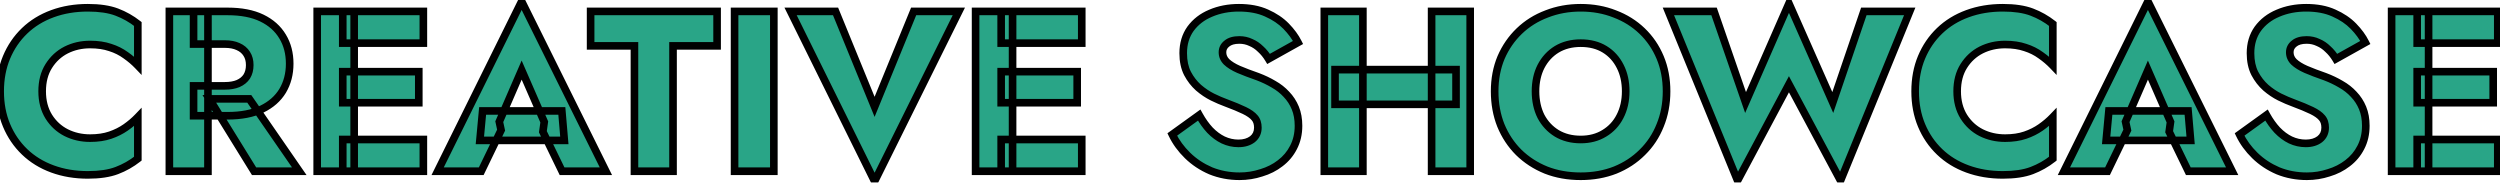
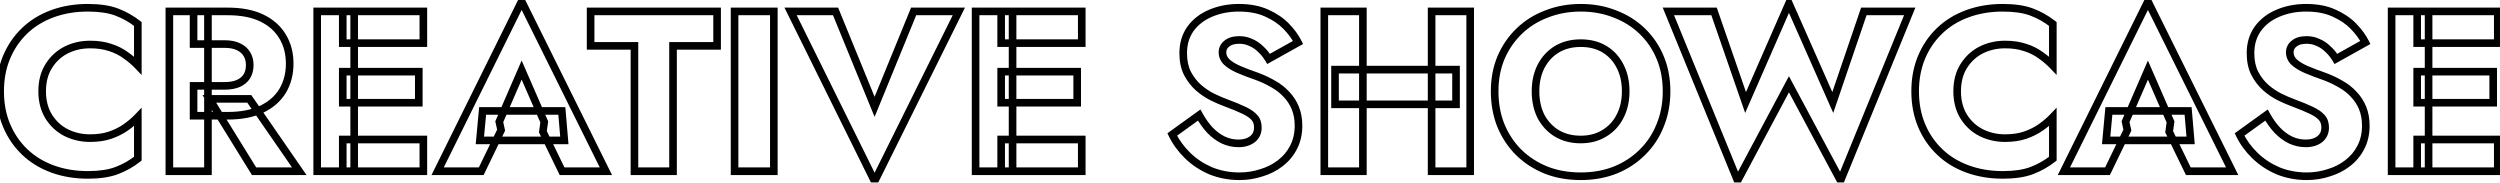
<svg xmlns="http://www.w3.org/2000/svg" width="657" height="48" viewBox="0 0 657 48" fill="none">
  <mask id="path-1-outside-1_2001_53" maskUnits="userSpaceOnUse" x="-1" y="-2" width="659" height="52" fill="black">
    <rect fill="white" x="-1" y="-2" width="659" height="52" />
-     <path d="M11.08 24C11.08 26.56 11.66 28.78 12.82 30.66C13.98 32.5 15.5 33.9 17.38 34.86C19.3 35.82 21.4 36.3 23.68 36.3C25.68 36.3 27.44 36.04 28.96 35.52C30.48 35 31.84 34.32 33.04 33.48C34.24 32.64 35.3 31.74 36.22 30.78V41.7C34.54 43.02 32.7 44.06 30.7 44.82C28.7 45.58 26.16 45.96 23.08 45.96C19.72 45.96 16.62 45.44 13.78 44.4C10.94 43.36 8.5 41.86 6.46 39.9C4.42 37.94 2.84 35.62 1.72 32.94C0.6 30.26 0.04 27.28 0.04 24C0.04 20.72 0.6 17.74 1.72 15.06C2.84 12.38 4.42 10.06 6.46 8.1C8.5 6.14 10.94 4.64 13.78 3.6C16.62 2.56 19.72 2.04 23.08 2.04C26.16 2.04 28.7 2.42 30.7 3.18C32.7 3.94 34.54 4.98 36.22 6.3V17.22C35.3 16.26 34.24 15.36 33.04 14.52C31.84 13.64 30.48 12.96 28.96 12.48C27.44 11.96 25.68 11.7 23.68 11.7C21.4 11.7 19.3 12.18 17.38 13.14C15.5 14.1 13.98 15.5 12.82 17.34C11.66 19.18 11.08 21.4 11.08 24ZM55.01 25.98H65.51L78.65 45H66.77L55.01 25.98ZM44.51 3H54.65V45H44.51V3ZM50.87 11.58V3H59.81C63.41 3 66.41 3.58 68.81 4.74C71.21 5.9 73.03 7.52 74.27 9.6C75.51 11.64 76.13 14.02 76.13 16.74C76.13 19.42 75.51 21.8 74.27 23.88C73.03 25.92 71.21 27.52 68.81 28.68C66.41 29.84 63.41 30.42 59.81 30.42H50.87V22.56H59.09C60.45 22.56 61.61 22.36 62.57 21.96C63.57 21.52 64.33 20.9 64.85 20.1C65.37 19.26 65.63 18.26 65.63 17.1C65.63 15.94 65.37 14.96 64.85 14.16C64.33 13.32 63.57 12.68 62.57 12.24C61.61 11.8 60.45 11.58 59.09 11.58H50.87ZM90.078 45V36.66H111.258V45H90.078ZM90.078 11.34V3H111.258V11.34H90.078ZM90.078 27V18.84H110.058V27H90.078ZM83.358 3H93.078V45H83.358V3ZM126.11 36.9L126.83 29.16H147.65L148.31 36.9H126.11ZM137.09 18.42L131.21 31.98L131.69 34.2L126.47 45H115.01L137.09 0.36L159.23 45H147.71L142.67 34.62L143.03 32.04L137.09 18.42ZM155.213 12.06V3H188.453V12.06H176.873V45H166.733V12.06H155.213ZM193.045 3H203.365V45H193.045V3ZM229.844 28.08L240.104 3H251.984L229.844 47.64L207.764 3H219.584L229.844 28.08ZM263.105 45V36.66H284.285V45H263.105ZM263.105 11.34V3H284.285V11.34H263.105ZM263.105 27V18.84H283.085V27H263.105ZM256.385 3H266.105V45H256.385V3ZM315.146 30.24C315.986 31.76 316.926 33.08 317.966 34.2C319.046 35.32 320.206 36.18 321.446 36.78C322.726 37.38 324.066 37.68 325.466 37.68C326.946 37.68 328.166 37.32 329.126 36.6C330.086 35.84 330.566 34.82 330.566 33.54C330.566 32.46 330.286 31.6 329.726 30.96C329.166 30.28 328.266 29.64 327.026 29.04C325.786 28.44 324.146 27.76 322.106 27C321.106 26.64 319.946 26.14 318.626 25.5C317.346 24.86 316.126 24.04 314.966 23.04C313.806 22 312.846 20.76 312.086 19.32C311.326 17.84 310.946 16.06 310.946 13.98C310.946 11.5 311.586 9.36 312.866 7.56C314.186 5.76 315.946 4.4 318.146 3.48C320.386 2.52 322.866 2.04 325.586 2.04C328.386 2.04 330.806 2.5 332.846 3.42C334.926 4.34 336.646 5.5 338.006 6.9C339.366 8.3 340.406 9.72 341.126 11.16L333.386 15.48C332.786 14.48 332.086 13.62 331.286 12.9C330.526 12.14 329.666 11.56 328.706 11.16C327.786 10.72 326.786 10.5 325.706 10.5C324.266 10.5 323.166 10.82 322.406 11.46C321.646 12.06 321.266 12.82 321.266 13.74C321.266 14.7 321.626 15.54 322.346 16.26C323.106 16.98 324.166 17.64 325.526 18.24C326.926 18.84 328.606 19.48 330.566 20.16C332.046 20.72 333.426 21.38 334.706 22.14C335.986 22.86 337.106 23.74 338.066 24.78C339.066 25.82 339.846 27.02 340.406 28.38C340.966 29.74 341.246 31.3 341.246 33.06C341.246 35.18 340.806 37.08 339.926 38.76C339.086 40.4 337.926 41.78 336.446 42.9C335.006 44.02 333.346 44.86 331.466 45.42C329.626 46.02 327.726 46.32 325.766 46.32C323.046 46.32 320.506 45.84 318.146 44.88C315.826 43.88 313.806 42.54 312.086 40.86C310.366 39.18 309.026 37.34 308.066 35.34L315.146 30.24ZM350.846 27.42V18.3H382.646V27.42H350.846ZM376.226 3H386.366V45H376.226V3ZM348.026 3H358.166V45H348.026V3ZM403.534 24C403.534 26.48 404.014 28.68 404.974 30.6C405.974 32.48 407.354 33.96 409.114 35.04C410.914 36.12 413.014 36.66 415.414 36.66C417.774 36.66 419.834 36.12 421.594 35.04C423.394 33.96 424.774 32.48 425.734 30.6C426.734 28.68 427.234 26.48 427.234 24C427.234 21.52 426.754 19.34 425.794 17.46C424.834 15.54 423.474 14.04 421.714 12.96C419.954 11.88 417.854 11.34 415.414 11.34C413.014 11.34 410.914 11.88 409.114 12.96C407.354 14.04 405.974 15.54 404.974 17.46C404.014 19.34 403.534 21.52 403.534 24ZM392.794 24C392.794 20.76 393.354 17.8 394.474 15.12C395.634 12.44 397.234 10.12 399.274 8.16C401.314 6.2 403.714 4.7 406.474 3.66C409.234 2.58 412.214 2.04 415.414 2.04C418.654 2.04 421.634 2.58 424.354 3.66C427.114 4.7 429.514 6.2 431.554 8.16C433.594 10.12 435.174 12.44 436.294 15.12C437.414 17.8 437.974 20.76 437.974 24C437.974 27.24 437.414 30.22 436.294 32.94C435.214 35.66 433.654 38.02 431.614 40.02C429.614 42.02 427.234 43.58 424.474 44.7C421.714 45.78 418.694 46.32 415.414 46.32C412.094 46.32 409.054 45.78 406.294 44.7C403.534 43.58 401.134 42.02 399.094 40.02C397.094 38.02 395.534 35.66 394.414 32.94C393.334 30.22 392.794 27.24 392.794 24ZM481.655 26.94L489.815 3H501.875L483.695 47.46L470.135 22.14L456.635 47.46L438.455 3H450.455L458.735 26.94L470.135 0.9L481.655 26.94ZM514.342 24C514.342 26.56 514.922 28.78 516.082 30.66C517.242 32.5 518.762 33.9 520.642 34.86C522.562 35.82 524.662 36.3 526.942 36.3C528.942 36.3 530.702 36.04 532.222 35.52C533.742 35 535.102 34.32 536.302 33.48C537.502 32.64 538.562 31.74 539.482 30.78V41.7C537.802 43.02 535.962 44.06 533.962 44.82C531.962 45.58 529.422 45.96 526.342 45.96C522.982 45.96 519.882 45.44 517.042 44.4C514.202 43.36 511.762 41.86 509.722 39.9C507.682 37.94 506.102 35.62 504.982 32.94C503.862 30.26 503.302 27.28 503.302 24C503.302 20.72 503.862 17.74 504.982 15.06C506.102 12.38 507.682 10.06 509.722 8.1C511.762 6.14 514.202 4.64 517.042 3.6C519.882 2.56 522.982 2.04 526.342 2.04C529.422 2.04 531.962 2.42 533.962 3.18C535.962 3.94 537.802 4.98 539.482 6.3V17.22C538.562 16.26 537.502 15.36 536.302 14.52C535.102 13.64 533.742 12.96 532.222 12.48C530.702 11.96 528.942 11.7 526.942 11.7C524.662 11.7 522.562 12.18 520.642 13.14C518.762 14.1 517.242 15.5 516.082 17.34C514.922 19.18 514.342 21.4 514.342 24ZM553.493 36.9L554.213 29.16H575.033L575.693 36.9H553.493ZM564.473 18.42L558.593 31.98L559.073 34.2L553.853 45H542.393L564.473 0.36L586.613 45H575.093L570.053 34.62L570.413 32.04L564.473 18.42ZM595.634 30.24C596.474 31.76 597.414 33.08 598.454 34.2C599.534 35.32 600.694 36.18 601.934 36.78C603.214 37.38 604.554 37.68 605.954 37.68C607.434 37.68 608.654 37.32 609.614 36.6C610.574 35.84 611.054 34.82 611.054 33.54C611.054 32.46 610.774 31.6 610.214 30.96C609.654 30.28 608.754 29.64 607.514 29.04C606.274 28.44 604.634 27.76 602.594 27C601.594 26.64 600.434 26.14 599.114 25.5C597.834 24.86 596.614 24.04 595.454 23.04C594.294 22 593.334 20.76 592.574 19.32C591.814 17.84 591.434 16.06 591.434 13.98C591.434 11.5 592.074 9.36 593.354 7.56C594.674 5.76 596.434 4.4 598.634 3.48C600.874 2.52 603.354 2.04 606.074 2.04C608.874 2.04 611.294 2.5 613.334 3.42C615.414 4.34 617.134 5.5 618.494 6.9C619.854 8.3 620.894 9.72 621.614 11.16L613.874 15.48C613.274 14.48 612.574 13.62 611.774 12.9C611.014 12.14 610.154 11.56 609.194 11.16C608.274 10.72 607.274 10.5 606.194 10.5C604.754 10.5 603.654 10.82 602.894 11.46C602.134 12.06 601.754 12.82 601.754 13.74C601.754 14.7 602.114 15.54 602.834 16.26C603.594 16.98 604.654 17.64 606.014 18.24C607.414 18.84 609.094 19.48 611.054 20.16C612.534 20.72 613.914 21.38 615.194 22.14C616.474 22.86 617.594 23.74 618.554 24.78C619.554 25.82 620.334 27.02 620.894 28.38C621.454 29.74 621.734 31.3 621.734 33.06C621.734 35.18 621.294 37.08 620.414 38.76C619.574 40.4 618.414 41.78 616.934 42.9C615.494 44.02 613.834 44.86 611.954 45.42C610.114 46.02 608.214 46.32 606.254 46.32C603.534 46.32 600.994 45.84 598.634 44.88C596.314 43.88 594.294 42.54 592.574 40.86C590.854 39.18 589.514 37.34 588.554 35.34L595.634 30.24ZM635.234 45V36.66H656.414V45H635.234ZM635.234 11.34V3H656.414V11.34H635.234ZM635.234 27V18.84H655.214V27H635.234ZM628.514 3H638.234V45H628.514V3Z" />
  </mask>
-   <path d="M11.08 24C11.08 26.56 11.66 28.78 12.82 30.66C13.98 32.5 15.5 33.9 17.38 34.86C19.3 35.82 21.4 36.3 23.68 36.3C25.68 36.3 27.44 36.04 28.96 35.52C30.48 35 31.84 34.32 33.04 33.48C34.24 32.64 35.3 31.74 36.22 30.78V41.7C34.54 43.02 32.7 44.06 30.7 44.82C28.7 45.58 26.16 45.96 23.08 45.96C19.72 45.96 16.62 45.44 13.78 44.4C10.94 43.36 8.5 41.86 6.46 39.9C4.42 37.94 2.84 35.62 1.72 32.94C0.6 30.26 0.04 27.28 0.04 24C0.04 20.72 0.6 17.74 1.72 15.06C2.84 12.38 4.42 10.06 6.46 8.1C8.5 6.14 10.94 4.64 13.78 3.6C16.62 2.56 19.72 2.04 23.08 2.04C26.16 2.04 28.7 2.42 30.7 3.18C32.7 3.94 34.54 4.98 36.22 6.3V17.22C35.3 16.26 34.24 15.36 33.04 14.52C31.84 13.64 30.48 12.96 28.96 12.48C27.44 11.96 25.68 11.7 23.68 11.7C21.4 11.7 19.3 12.18 17.38 13.14C15.5 14.1 13.98 15.5 12.82 17.34C11.66 19.18 11.08 21.4 11.08 24ZM55.01 25.98H65.51L78.65 45H66.77L55.01 25.98ZM44.51 3H54.65V45H44.51V3ZM50.87 11.58V3H59.81C63.41 3 66.41 3.58 68.81 4.74C71.21 5.9 73.03 7.52 74.27 9.6C75.51 11.64 76.13 14.02 76.13 16.74C76.13 19.42 75.51 21.8 74.27 23.88C73.03 25.92 71.21 27.52 68.81 28.68C66.41 29.84 63.41 30.42 59.81 30.42H50.87V22.56H59.09C60.45 22.56 61.61 22.36 62.57 21.96C63.57 21.52 64.33 20.9 64.85 20.1C65.37 19.26 65.63 18.26 65.63 17.1C65.63 15.94 65.37 14.96 64.85 14.16C64.33 13.32 63.57 12.68 62.57 12.24C61.61 11.8 60.45 11.58 59.09 11.58H50.87ZM90.078 45V36.66H111.258V45H90.078ZM90.078 11.34V3H111.258V11.34H90.078ZM90.078 27V18.84H110.058V27H90.078ZM83.358 3H93.078V45H83.358V3ZM126.11 36.9L126.83 29.16H147.65L148.31 36.9H126.11ZM137.09 18.42L131.21 31.98L131.69 34.2L126.47 45H115.01L137.09 0.36L159.23 45H147.71L142.67 34.62L143.03 32.04L137.09 18.42ZM155.213 12.06V3H188.453V12.06H176.873V45H166.733V12.06H155.213ZM193.045 3H203.365V45H193.045V3ZM229.844 28.08L240.104 3H251.984L229.844 47.64L207.764 3H219.584L229.844 28.08ZM263.105 45V36.66H284.285V45H263.105ZM263.105 11.34V3H284.285V11.34H263.105ZM263.105 27V18.84H283.085V27H263.105ZM256.385 3H266.105V45H256.385V3ZM315.146 30.24C315.986 31.76 316.926 33.08 317.966 34.2C319.046 35.32 320.206 36.18 321.446 36.78C322.726 37.38 324.066 37.68 325.466 37.68C326.946 37.68 328.166 37.32 329.126 36.6C330.086 35.84 330.566 34.82 330.566 33.54C330.566 32.46 330.286 31.6 329.726 30.96C329.166 30.28 328.266 29.64 327.026 29.04C325.786 28.44 324.146 27.76 322.106 27C321.106 26.64 319.946 26.14 318.626 25.5C317.346 24.86 316.126 24.04 314.966 23.04C313.806 22 312.846 20.76 312.086 19.32C311.326 17.84 310.946 16.06 310.946 13.98C310.946 11.5 311.586 9.36 312.866 7.56C314.186 5.76 315.946 4.4 318.146 3.48C320.386 2.52 322.866 2.04 325.586 2.04C328.386 2.04 330.806 2.5 332.846 3.42C334.926 4.34 336.646 5.5 338.006 6.9C339.366 8.3 340.406 9.72 341.126 11.16L333.386 15.48C332.786 14.48 332.086 13.62 331.286 12.9C330.526 12.14 329.666 11.56 328.706 11.16C327.786 10.72 326.786 10.5 325.706 10.5C324.266 10.5 323.166 10.82 322.406 11.46C321.646 12.06 321.266 12.82 321.266 13.74C321.266 14.7 321.626 15.54 322.346 16.26C323.106 16.98 324.166 17.64 325.526 18.24C326.926 18.84 328.606 19.48 330.566 20.16C332.046 20.72 333.426 21.38 334.706 22.14C335.986 22.86 337.106 23.74 338.066 24.78C339.066 25.82 339.846 27.02 340.406 28.38C340.966 29.74 341.246 31.3 341.246 33.06C341.246 35.18 340.806 37.08 339.926 38.76C339.086 40.4 337.926 41.78 336.446 42.9C335.006 44.02 333.346 44.86 331.466 45.42C329.626 46.02 327.726 46.32 325.766 46.32C323.046 46.32 320.506 45.84 318.146 44.88C315.826 43.88 313.806 42.54 312.086 40.86C310.366 39.18 309.026 37.34 308.066 35.34L315.146 30.24ZM350.846 27.42V18.3H382.646V27.42H350.846ZM376.226 3H386.366V45H376.226V3ZM348.026 3H358.166V45H348.026V3ZM403.534 24C403.534 26.48 404.014 28.68 404.974 30.6C405.974 32.48 407.354 33.96 409.114 35.04C410.914 36.12 413.014 36.66 415.414 36.66C417.774 36.66 419.834 36.12 421.594 35.04C423.394 33.96 424.774 32.48 425.734 30.6C426.734 28.68 427.234 26.48 427.234 24C427.234 21.52 426.754 19.34 425.794 17.46C424.834 15.54 423.474 14.04 421.714 12.96C419.954 11.88 417.854 11.34 415.414 11.34C413.014 11.34 410.914 11.88 409.114 12.96C407.354 14.04 405.974 15.54 404.974 17.46C404.014 19.34 403.534 21.52 403.534 24ZM392.794 24C392.794 20.76 393.354 17.8 394.474 15.12C395.634 12.44 397.234 10.12 399.274 8.16C401.314 6.2 403.714 4.7 406.474 3.66C409.234 2.58 412.214 2.04 415.414 2.04C418.654 2.04 421.634 2.58 424.354 3.66C427.114 4.7 429.514 6.2 431.554 8.16C433.594 10.12 435.174 12.44 436.294 15.12C437.414 17.8 437.974 20.76 437.974 24C437.974 27.24 437.414 30.22 436.294 32.94C435.214 35.66 433.654 38.02 431.614 40.02C429.614 42.02 427.234 43.58 424.474 44.7C421.714 45.78 418.694 46.32 415.414 46.32C412.094 46.32 409.054 45.78 406.294 44.7C403.534 43.58 401.134 42.02 399.094 40.02C397.094 38.02 395.534 35.66 394.414 32.94C393.334 30.22 392.794 27.24 392.794 24ZM481.655 26.94L489.815 3H501.875L483.695 47.46L470.135 22.14L456.635 47.46L438.455 3H450.455L458.735 26.94L470.135 0.9L481.655 26.94ZM514.342 24C514.342 26.56 514.922 28.78 516.082 30.66C517.242 32.5 518.762 33.9 520.642 34.86C522.562 35.82 524.662 36.3 526.942 36.3C528.942 36.3 530.702 36.04 532.222 35.52C533.742 35 535.102 34.32 536.302 33.48C537.502 32.64 538.562 31.74 539.482 30.78V41.7C537.802 43.02 535.962 44.06 533.962 44.82C531.962 45.58 529.422 45.96 526.342 45.96C522.982 45.96 519.882 45.44 517.042 44.4C514.202 43.36 511.762 41.86 509.722 39.9C507.682 37.94 506.102 35.62 504.982 32.94C503.862 30.26 503.302 27.28 503.302 24C503.302 20.72 503.862 17.74 504.982 15.06C506.102 12.38 507.682 10.06 509.722 8.1C511.762 6.14 514.202 4.64 517.042 3.6C519.882 2.56 522.982 2.04 526.342 2.04C529.422 2.04 531.962 2.42 533.962 3.18C535.962 3.94 537.802 4.98 539.482 6.3V17.22C538.562 16.26 537.502 15.36 536.302 14.52C535.102 13.64 533.742 12.96 532.222 12.48C530.702 11.96 528.942 11.7 526.942 11.7C524.662 11.7 522.562 12.18 520.642 13.14C518.762 14.1 517.242 15.5 516.082 17.34C514.922 19.18 514.342 21.4 514.342 24ZM553.493 36.9L554.213 29.16H575.033L575.693 36.9H553.493ZM564.473 18.42L558.593 31.98L559.073 34.2L553.853 45H542.393L564.473 0.36L586.613 45H575.093L570.053 34.62L570.413 32.04L564.473 18.42ZM595.634 30.24C596.474 31.76 597.414 33.08 598.454 34.2C599.534 35.32 600.694 36.18 601.934 36.78C603.214 37.38 604.554 37.68 605.954 37.68C607.434 37.68 608.654 37.32 609.614 36.6C610.574 35.84 611.054 34.82 611.054 33.54C611.054 32.46 610.774 31.6 610.214 30.96C609.654 30.28 608.754 29.64 607.514 29.04C606.274 28.44 604.634 27.76 602.594 27C601.594 26.64 600.434 26.14 599.114 25.5C597.834 24.86 596.614 24.04 595.454 23.04C594.294 22 593.334 20.76 592.574 19.32C591.814 17.84 591.434 16.06 591.434 13.98C591.434 11.5 592.074 9.36 593.354 7.56C594.674 5.76 596.434 4.4 598.634 3.48C600.874 2.52 603.354 2.04 606.074 2.04C608.874 2.04 611.294 2.5 613.334 3.42C615.414 4.34 617.134 5.5 618.494 6.9C619.854 8.3 620.894 9.72 621.614 11.16L613.874 15.48C613.274 14.48 612.574 13.62 611.774 12.9C611.014 12.14 610.154 11.56 609.194 11.16C608.274 10.72 607.274 10.5 606.194 10.5C604.754 10.5 603.654 10.82 602.894 11.46C602.134 12.06 601.754 12.82 601.754 13.74C601.754 14.7 602.114 15.54 602.834 16.26C603.594 16.98 604.654 17.64 606.014 18.24C607.414 18.84 609.094 19.48 611.054 20.16C612.534 20.72 613.914 21.38 615.194 22.14C616.474 22.86 617.594 23.74 618.554 24.78C619.554 25.82 620.334 27.02 620.894 28.38C621.454 29.74 621.734 31.3 621.734 33.06C621.734 35.18 621.294 37.08 620.414 38.76C619.574 40.4 618.414 41.78 616.934 42.9C615.494 44.02 613.834 44.86 611.954 45.42C610.114 46.02 608.214 46.32 606.254 46.32C603.534 46.32 600.994 45.84 598.634 44.88C596.314 43.88 594.294 42.54 592.574 40.86C590.854 39.18 589.514 37.34 588.554 35.34L595.634 30.24ZM635.234 45V36.66H656.414V45H635.234ZM635.234 11.34V3H656.414V11.34H635.234ZM635.234 27V18.84H655.214V27H635.234ZM628.514 3H638.234V45H628.514V3Z" fill="#29A587" />
  <path d="M12.82 30.66L11.969 31.185L11.974 31.193L12.82 30.66ZM17.38 34.86L16.925 35.751L16.933 35.754L17.38 34.86ZM28.96 35.52L29.284 36.466L29.284 36.466L28.96 35.52ZM33.04 33.48L33.614 34.299L33.614 34.299L33.04 33.48ZM36.22 30.78H37.22V28.291L35.498 30.088L36.22 30.78ZM36.22 41.7L36.838 42.486L37.22 42.186V41.7H36.22ZM30.7 44.82L30.345 43.885L30.345 43.885L30.7 44.82ZM6.46 39.9L5.767 40.621L5.767 40.621L6.46 39.9ZM1.72 15.06L2.643 15.446L2.643 15.446L1.72 15.06ZM6.46 8.1L7.153 8.821L7.153 8.821L6.46 8.1ZM13.78 3.6L13.436 2.661L13.436 2.661L13.78 3.6ZM30.7 3.18L30.345 4.115L30.345 4.115L30.7 3.18ZM36.22 6.3H37.22V5.814L36.838 5.514L36.22 6.3ZM36.22 17.22L35.498 17.912L37.22 19.709V17.22H36.22ZM33.04 14.52L32.449 15.326L32.458 15.333L32.467 15.339L33.04 14.52ZM28.96 12.48L28.636 13.426L28.648 13.43L28.659 13.434L28.96 12.48ZM17.38 13.14L16.933 12.245L16.925 12.249L17.38 13.14ZM12.82 17.34L11.974 16.807L11.974 16.807L12.82 17.34ZM10.08 24C10.08 26.715 10.697 29.124 11.969 31.185L13.671 30.135C12.623 28.436 12.08 26.404 12.08 24H10.08ZM11.974 31.193C13.227 33.181 14.88 34.706 16.925 35.751L17.835 33.969C16.12 33.094 14.733 31.819 13.666 30.127L11.974 31.193ZM16.933 35.754C19 36.788 21.255 37.3 23.68 37.3V35.3C21.545 35.3 19.6 34.852 17.827 33.966L16.933 35.754ZM23.68 37.3C25.764 37.3 27.638 37.029 29.284 36.466L28.636 34.574C27.242 35.051 25.596 35.3 23.68 35.3V37.3ZM29.284 36.466C30.884 35.919 32.33 35.198 33.614 34.299L32.467 32.661C31.351 33.442 30.076 34.081 28.636 34.574L29.284 36.466ZM33.614 34.299C34.862 33.425 35.972 32.484 36.942 31.472L35.498 30.088C34.627 30.996 33.618 31.855 32.467 32.661L33.614 34.299ZM35.22 30.78V41.7H37.22V30.78H35.22ZM35.602 40.914C34.002 42.171 32.25 43.161 30.345 43.885L31.055 45.755C33.15 44.959 35.078 43.869 36.838 42.486L35.602 40.914ZM30.345 43.885C28.496 44.588 26.087 44.96 23.08 44.96V46.96C26.233 46.96 28.904 46.572 31.055 45.755L30.345 43.885ZM23.08 44.96C19.824 44.96 16.842 44.456 14.124 43.461L13.436 45.339C16.398 46.424 19.616 46.96 23.08 46.96V44.96ZM14.124 43.461C11.405 42.465 9.086 41.036 7.153 39.179L5.767 40.621C7.914 42.684 10.475 44.255 13.436 45.339L14.124 43.461ZM7.153 39.179C5.214 37.316 3.711 35.111 2.643 32.554L0.797 33.326C1.969 36.129 3.626 38.564 5.767 40.621L7.153 39.179ZM2.643 32.554C1.58 30.011 1.04 27.165 1.04 24H-0.96C-0.96 27.395 -0.38 30.509 0.797 33.326L2.643 32.554ZM1.04 24C1.04 20.835 1.58 17.989 2.643 15.446L0.797 14.674C-0.38 17.491 -0.96 20.605 -0.96 24H1.04ZM2.643 15.446C3.711 12.889 5.214 10.684 7.153 8.821L5.767 7.379C3.626 9.436 1.969 11.871 0.797 14.674L2.643 15.446ZM7.153 8.821C9.086 6.964 11.405 5.535 14.124 4.539L13.436 2.661C10.475 3.745 7.914 5.316 5.767 7.379L7.153 8.821ZM14.124 4.539C16.842 3.544 19.824 3.04 23.08 3.04V1.04C19.616 1.04 16.398 1.576 13.436 2.661L14.124 4.539ZM23.08 3.04C26.087 3.04 28.496 3.412 30.345 4.115L31.055 2.245C28.904 1.428 26.233 1.04 23.08 1.04V3.04ZM30.345 4.115C32.25 4.839 34.002 5.829 35.602 7.086L36.838 5.514C35.078 4.131 33.15 3.041 31.055 2.245L30.345 4.115ZM35.22 6.3V17.22H37.22V6.3H35.22ZM36.942 16.528C35.972 15.516 34.862 14.575 33.614 13.701L32.467 15.339C33.618 16.145 34.627 17.004 35.498 17.912L36.942 16.528ZM33.631 13.714C32.337 12.765 30.878 12.037 29.261 11.526L28.659 13.434C30.082 13.883 31.343 14.515 32.449 15.326L33.631 13.714ZM29.284 11.534C27.638 10.971 25.764 10.7 23.68 10.7V12.7C25.596 12.7 27.242 12.949 28.636 13.426L29.284 11.534ZM23.68 10.7C21.255 10.7 19 11.212 16.933 12.246L17.827 14.034C19.6 13.148 21.545 12.7 23.68 12.7V10.7ZM16.925 12.249C14.88 13.294 13.227 14.819 11.974 16.807L13.666 17.873C14.733 16.181 16.12 14.906 17.835 14.031L16.925 12.249ZM11.974 16.807C10.695 18.835 10.08 21.248 10.08 24H12.08C12.08 21.552 12.625 19.525 13.666 17.873L11.974 16.807ZM55.01 25.98V24.98H53.216L54.16 26.506L55.01 25.98ZM65.51 25.98L66.333 25.412L66.035 24.98H65.51V25.98ZM78.65 45V46H80.557L79.473 44.432L78.65 45ZM66.77 45L65.92 45.526L66.213 46H66.77V45ZM44.51 3V2H43.51V3H44.51ZM54.65 3H55.65V2H54.65V3ZM54.65 45V46H55.65V45H54.65ZM44.51 45H43.51V46H44.51V45ZM50.87 11.58H49.87V12.58H50.87V11.58ZM50.87 3V2H49.87V3H50.87ZM68.81 4.74L68.375 5.64L68.375 5.64L68.81 4.74ZM74.27 9.6L73.411 10.112L73.416 10.119L74.27 9.6ZM74.27 23.88L75.125 24.399L75.129 24.392L74.27 23.88ZM68.81 28.68L69.246 29.58L69.246 29.58L68.81 28.68ZM50.87 30.42H49.87V31.42H50.87V30.42ZM50.87 22.56V21.56H49.87V22.56H50.87ZM62.57 21.96L62.955 22.883L62.964 22.879L62.973 22.875L62.57 21.96ZM64.85 20.1L65.689 20.645L65.695 20.636L65.701 20.626L64.85 20.1ZM64.85 14.16L64 14.686L64.006 14.696L64.012 14.705L64.85 14.16ZM62.57 12.24L62.154 13.149L62.161 13.152L62.168 13.155L62.57 12.24ZM55.01 26.98H65.51V24.98H55.01V26.98ZM64.688 26.548L77.828 45.568L79.473 44.432L66.333 25.412L64.688 26.548ZM78.65 44H66.77V46H78.65V44ZM67.621 44.474L55.861 25.454L54.16 26.506L65.92 45.526L67.621 44.474ZM44.51 4H54.65V2H44.51V4ZM53.65 3V45H55.65V3H53.65ZM54.65 44H44.51V46H54.65V44ZM45.51 45V3H43.51V45H45.51ZM51.87 11.58V3H49.87V11.58H51.87ZM50.87 4H59.81V2H50.87V4ZM59.81 4C63.31 4 66.15 4.565 68.375 5.64L69.246 3.84C66.671 2.595 63.511 2 59.81 2V4ZM68.375 5.64C70.617 6.724 72.282 8.217 73.411 10.112L75.129 9.088C73.779 6.823 71.803 5.076 69.246 3.84L68.375 5.64ZM73.416 10.119C74.548 11.982 75.13 14.177 75.13 16.74H77.13C77.13 13.863 76.473 11.298 75.125 9.081L73.416 10.119ZM75.13 16.74C75.13 19.259 74.549 21.459 73.411 23.368L75.129 24.392C76.471 22.141 77.13 19.581 77.13 16.74H75.13ZM73.416 23.361C72.287 25.217 70.623 26.693 68.375 27.78L69.246 29.58C71.798 28.347 73.773 26.623 75.125 24.399L73.416 23.361ZM68.375 27.78C66.15 28.855 63.31 29.42 59.81 29.42V31.42C63.511 31.42 66.671 30.825 69.246 29.58L68.375 27.78ZM59.81 29.42H50.87V31.42H59.81V29.42ZM51.87 30.42V22.56H49.87V30.42H51.87ZM50.87 23.56H59.09V21.56H50.87V23.56ZM59.09 23.56C60.544 23.56 61.842 23.347 62.955 22.883L62.186 21.037C61.379 21.373 60.357 21.56 59.09 21.56V23.56ZM62.973 22.875C64.125 22.369 65.048 21.631 65.689 20.645L64.012 19.555C63.613 20.169 63.016 20.671 62.168 21.045L62.973 22.875ZM65.701 20.626C66.334 19.602 66.63 18.413 66.63 17.1H64.63C64.63 18.107 64.406 18.918 64 19.574L65.701 20.626ZM66.63 17.1C66.63 15.789 66.335 14.609 65.689 13.615L64.012 14.705C64.406 15.311 64.63 16.091 64.63 17.1H66.63ZM65.701 13.634C65.063 12.604 64.138 11.837 62.973 11.325L62.168 13.155C63.003 13.523 63.598 14.036 64 14.686L65.701 13.634ZM62.987 11.331C61.864 10.816 60.554 10.58 59.09 10.58V12.58C60.346 12.58 61.356 12.784 62.154 13.149L62.987 11.331ZM59.09 10.58H50.87V12.58H59.09V10.58ZM90.078 45H89.078V46H90.078V45ZM90.078 36.66V35.66H89.078V36.66H90.078ZM111.258 36.66H112.258V35.66H111.258V36.66ZM111.258 45V46H112.258V45H111.258ZM90.078 11.34H89.078V12.34H90.078V11.34ZM90.078 3V2H89.078V3H90.078ZM111.258 3H112.258V2H111.258V3ZM111.258 11.34V12.34H112.258V11.34H111.258ZM90.078 27H89.078V28H90.078V27ZM90.078 18.84V17.84H89.078V18.84H90.078ZM110.058 18.84H111.058V17.84H110.058V18.84ZM110.058 27V28H111.058V27H110.058ZM83.358 3V2H82.358V3H83.358ZM93.078 3H94.078V2H93.078V3ZM93.078 45V46H94.078V45H93.078ZM83.358 45H82.358V46H83.358V45ZM91.078 45V36.66H89.078V45H91.078ZM90.078 37.66H111.258V35.66H90.078V37.66ZM110.258 36.66V45H112.258V36.66H110.258ZM111.258 44H90.078V46H111.258V44ZM91.078 11.34V3H89.078V11.34H91.078ZM90.078 4H111.258V2H90.078V4ZM110.258 3V11.34H112.258V3H110.258ZM111.258 10.34H90.078V12.34H111.258V10.34ZM91.078 27V18.84H89.078V27H91.078ZM90.078 19.84H110.058V17.84H90.078V19.84ZM109.058 18.84V27H111.058V18.84H109.058ZM110.058 26H90.078V28H110.058V26ZM83.358 4H93.078V2H83.358V4ZM92.078 3V45H94.078V3H92.078ZM93.078 44H83.358V46H93.078V44ZM84.358 45V3H82.358V45H84.358ZM126.11 36.9L125.115 36.807L125.013 37.9H126.11V36.9ZM126.83 29.16V28.16H125.919L125.835 29.067L126.83 29.16ZM147.65 29.16L148.647 29.075L148.569 28.16H147.65V29.16ZM148.31 36.9V37.9H149.399L149.307 36.815L148.31 36.9ZM137.09 18.42L138.007 18.02L137.088 15.912L136.173 18.022L137.09 18.42ZM131.21 31.98L130.293 31.582L130.165 31.877L130.233 32.191L131.21 31.98ZM131.69 34.2L132.591 34.635L132.74 34.325L132.668 33.989L131.69 34.2ZM126.47 45V46H127.098L127.371 45.435L126.47 45ZM115.01 45L114.114 44.557L113.4 46H115.01V45ZM137.09 0.36L137.986 -0.084L137.089 -1.893L136.194 -0.083L137.09 0.36ZM159.23 45V46H160.843L160.126 44.556L159.23 45ZM147.71 45L146.811 45.437L147.084 46H147.71V45ZM142.67 34.62L141.68 34.482L141.638 34.783L141.771 35.057L142.67 34.62ZM143.03 32.04L144.021 32.178L144.06 31.899L143.947 31.64L143.03 32.04ZM127.106 36.993L127.826 29.253L125.835 29.067L125.115 36.807L127.106 36.993ZM126.83 30.16H147.65V28.16H126.83V30.16ZM146.654 29.245L147.314 36.985L149.307 36.815L148.647 29.075L146.654 29.245ZM148.31 35.9H126.11V37.9H148.31V35.9ZM136.173 18.022L130.293 31.582L132.128 32.378L138.008 18.818L136.173 18.022ZM130.233 32.191L130.713 34.411L132.668 33.989L132.188 31.769L130.233 32.191ZM130.79 33.765L125.57 44.565L127.371 45.435L132.591 34.635L130.79 33.765ZM126.47 44H115.01V46H126.47V44ZM115.907 45.443L137.987 0.803L136.194 -0.083L114.114 44.557L115.907 45.443ZM136.194 0.804L158.334 45.444L160.126 44.556L137.986 -0.084L136.194 0.804ZM159.23 44H147.71V46H159.23V44ZM148.61 44.563L143.57 34.183L141.771 35.057L146.811 45.437L148.61 44.563ZM143.661 34.758L144.021 32.178L142.04 31.902L141.68 34.482L143.661 34.758ZM143.947 31.64L138.007 18.02L136.174 18.82L142.114 32.44L143.947 31.64ZM155.213 12.06H154.213V13.06H155.213V12.06ZM155.213 3V2H154.213V3H155.213ZM188.453 3H189.453V2H188.453V3ZM188.453 12.06V13.06H189.453V12.06H188.453ZM176.873 12.06V11.06H175.873V12.06H176.873ZM176.873 45V46H177.873V45H176.873ZM166.733 45H165.733V46H166.733V45ZM166.733 12.06H167.733V11.06H166.733V12.06ZM156.213 12.06V3H154.213V12.06H156.213ZM155.213 4H188.453V2H155.213V4ZM187.453 3V12.06H189.453V3H187.453ZM188.453 11.06H176.873V13.06H188.453V11.06ZM175.873 12.06V45H177.873V12.06H175.873ZM176.873 44H166.733V46H176.873V44ZM167.733 45V12.06H165.733V45H167.733ZM166.733 11.06H155.213V13.06H166.733V11.06ZM193.045 3V2H192.045V3H193.045ZM203.365 3H204.365V2H203.365V3ZM203.365 45V46H204.365V45H203.365ZM193.045 45H192.045V46H193.045V45ZM193.045 4H203.365V2H193.045V4ZM202.365 3V45H204.365V3H202.365ZM203.365 44H193.045V46H203.365V44ZM194.045 45V3H192.045V45H194.045ZM229.844 28.08L228.919 28.459L229.844 30.721L230.77 28.459L229.844 28.08ZM240.104 3V2H239.433L239.179 2.621L240.104 3ZM251.984 3L252.88 3.444L253.596 2H251.984V3ZM229.844 47.64L228.948 48.083L229.843 49.893L230.74 48.084L229.844 47.64ZM207.764 3V2H206.154L206.868 3.443L207.764 3ZM219.584 3L220.51 2.621L220.256 2H219.584V3ZM230.77 28.459L241.03 3.379L239.179 2.621L228.919 27.701L230.77 28.459ZM240.104 4H251.984V2H240.104V4ZM251.088 2.556L228.948 47.196L230.74 48.084L252.88 3.444L251.088 2.556ZM230.741 47.197L208.661 2.557L206.868 3.443L228.948 48.083L230.741 47.197ZM207.764 4H219.584V2H207.764V4ZM218.659 3.379L228.919 28.459L230.77 27.701L220.51 2.621L218.659 3.379ZM263.105 45H262.105V46H263.105V45ZM263.105 36.66V35.66H262.105V36.66H263.105ZM284.285 36.66H285.285V35.66H284.285V36.66ZM284.285 45V46H285.285V45H284.285ZM263.105 11.34H262.105V12.34H263.105V11.34ZM263.105 3V2H262.105V3H263.105ZM284.285 3H285.285V2H284.285V3ZM284.285 11.34V12.34H285.285V11.34H284.285ZM263.105 27H262.105V28H263.105V27ZM263.105 18.84V17.84H262.105V18.84H263.105ZM283.085 18.84H284.085V17.84H283.085V18.84ZM283.085 27V28H284.085V27H283.085ZM256.385 3V2H255.385V3H256.385ZM266.105 3H267.105V2H266.105V3ZM266.105 45V46H267.105V45H266.105ZM256.385 45H255.385V46H256.385V45ZM264.105 45V36.66H262.105V45H264.105ZM263.105 37.66H284.285V35.66H263.105V37.66ZM283.285 36.66V45H285.285V36.66H283.285ZM284.285 44H263.105V46H284.285V44ZM264.105 11.34V3H262.105V11.34H264.105ZM263.105 4H284.285V2H263.105V4ZM283.285 3V11.34H285.285V3H283.285ZM284.285 10.34H263.105V12.34H284.285V10.34ZM264.105 27V18.84H262.105V27H264.105ZM263.105 19.84H283.085V17.84H263.105V19.84ZM282.085 18.84V27H284.085V18.84H282.085ZM283.085 26H263.105V28H283.085V26ZM256.385 4H266.105V2H256.385V4ZM265.105 3V45H267.105V3H265.105ZM266.105 44H256.385V46H266.105V44ZM257.385 45V3H255.385V45H257.385ZM315.146 30.24L316.021 29.756L315.476 28.77L314.561 29.429L315.146 30.24ZM317.966 34.2L317.233 34.88L317.24 34.887L317.246 34.894L317.966 34.2ZM321.446 36.78L321.01 37.68L321.022 37.685L321.446 36.78ZM329.126 36.6L329.726 37.4L329.736 37.392L329.747 37.384L329.126 36.6ZM329.726 30.96L328.954 31.596L328.964 31.607L328.973 31.619L329.726 30.96ZM327.026 29.04L326.59 29.94L326.59 29.94L327.026 29.04ZM322.106 27L322.455 26.063L322.445 26.059L322.106 27ZM318.626 25.5L318.179 26.395L318.19 26.4L318.626 25.5ZM314.966 23.04L314.298 23.785L314.306 23.791L314.313 23.797L314.966 23.04ZM312.086 19.32L311.196 19.777L311.202 19.787L312.086 19.32ZM312.866 7.56L312.06 6.969L312.055 6.975L312.051 6.98L312.866 7.56ZM318.146 3.48L318.532 4.403L318.54 4.399L318.146 3.48ZM332.846 3.42L332.435 4.332L332.441 4.335L332.846 3.42ZM338.006 6.9L337.289 7.597L337.289 7.597L338.006 6.9ZM341.126 11.16L341.613 12.033L342.448 11.568L342.02 10.713L341.126 11.16ZM333.386 15.48L332.528 15.995L333.027 16.826L333.873 16.353L333.386 15.48ZM331.286 12.9L330.579 13.607L330.597 13.626L330.617 13.643L331.286 12.9ZM328.706 11.16L328.274 12.062L328.298 12.073L328.321 12.083L328.706 11.16ZM322.406 11.46L323.026 12.245L323.038 12.235L323.05 12.225L322.406 11.46ZM322.346 16.26L321.639 16.967L321.648 16.977L321.658 16.986L322.346 16.26ZM325.526 18.24L325.122 19.155L325.132 19.159L325.526 18.24ZM330.566 20.16L330.92 19.225L330.907 19.22L330.894 19.215L330.566 20.16ZM334.706 22.14L334.195 23L334.205 23.006L334.216 23.012L334.706 22.14ZM338.066 24.78L337.331 25.458L337.338 25.466L337.345 25.473L338.066 24.78ZM340.406 28.38L339.481 28.761L339.481 28.761L340.406 28.38ZM339.926 38.76L339.04 38.296L339.036 38.304L339.926 38.76ZM336.446 42.9L335.842 42.102L335.832 42.111L336.446 42.9ZM331.466 45.42L331.18 44.462L331.168 44.465L331.156 44.469L331.466 45.42ZM318.146 44.88L317.75 45.798L317.76 45.802L317.769 45.806L318.146 44.88ZM312.086 40.86L311.387 41.575L311.387 41.575L312.086 40.86ZM308.066 35.34L307.481 34.529L306.802 35.018L307.164 35.773L308.066 35.34ZM314.271 30.724C315.145 32.305 316.131 33.694 317.233 34.88L318.699 33.52C317.721 32.467 316.827 31.215 316.021 29.756L314.271 30.724ZM317.246 34.894C318.397 36.088 319.651 37.023 321.01 37.68L321.881 35.88C320.76 35.337 319.694 34.552 318.686 33.506L317.246 34.894ZM321.022 37.685C322.433 38.347 323.918 38.68 325.466 38.68V36.68C324.214 36.68 323.019 36.413 321.87 35.874L321.022 37.685ZM325.466 38.68C327.111 38.68 328.556 38.278 329.726 37.4L328.526 35.8C327.776 36.362 326.781 36.68 325.466 36.68V38.68ZM329.747 37.384C330.959 36.425 331.566 35.109 331.566 33.54H329.566C329.566 34.531 329.213 35.255 328.505 35.816L329.747 37.384ZM331.566 33.54C331.566 32.285 331.237 31.169 330.479 30.302L328.973 31.619C329.334 32.031 329.566 32.635 329.566 33.54H331.566ZM330.498 30.324C329.809 29.488 328.766 28.771 327.461 28.14L326.59 29.94C327.766 30.509 328.523 31.072 328.954 31.596L330.498 30.324ZM327.461 28.14C326.182 27.521 324.51 26.828 322.455 26.063L321.757 27.937C323.782 28.692 325.39 29.359 326.59 29.94L327.461 28.14ZM322.445 26.059C321.488 25.715 320.361 25.23 319.062 24.6L318.19 26.4C319.53 27.05 320.724 27.565 321.767 27.941L322.445 26.059ZM319.073 24.606C317.872 24.005 316.721 23.232 315.619 22.283L314.313 23.797C315.531 24.848 316.82 25.715 318.179 26.394L319.073 24.606ZM315.633 22.295C314.566 21.338 313.678 20.193 312.97 18.853L311.202 19.787C312.014 21.327 313.046 22.662 314.298 23.785L315.633 22.295ZM312.976 18.863C312.304 17.555 311.946 15.94 311.946 13.98H309.946C309.946 16.18 310.348 18.125 311.196 19.777L312.976 18.863ZM311.946 13.98C311.946 11.681 312.536 9.75 313.681 8.14L312.051 6.98C310.636 8.97 309.946 11.319 309.946 13.98H311.946ZM313.672 8.151C314.877 6.508 316.488 5.257 318.532 4.403L317.76 2.557C315.404 3.543 313.494 5.012 312.06 6.969L313.672 8.151ZM318.54 4.399C320.642 3.498 322.986 3.04 325.586 3.04V1.04C322.746 1.04 320.13 1.542 317.752 2.561L318.54 4.399ZM325.586 3.04C328.279 3.04 330.552 3.483 332.435 4.332L333.257 2.508C331.06 1.517 328.493 1.04 325.586 1.04V3.04ZM332.441 4.335C334.423 5.211 336.031 6.303 337.289 7.597L338.723 6.203C337.26 4.697 335.429 3.469 333.25 2.505L332.441 4.335ZM337.289 7.597C338.592 8.938 339.566 10.276 340.232 11.607L342.02 10.713C341.246 9.164 340.14 7.662 338.723 6.203L337.289 7.597ZM340.639 10.287L332.899 14.607L333.873 16.353L341.613 12.033L340.639 10.287ZM334.243 14.966C333.597 13.887 332.835 12.948 331.955 12.157L330.617 13.643C331.337 14.291 331.975 15.073 332.528 15.995L334.243 14.966ZM331.993 12.193C331.144 11.344 330.175 10.689 329.091 10.237L328.321 12.083C329.157 12.431 329.908 12.936 330.579 13.607L331.993 12.193ZM329.137 10.258C328.075 9.75 326.926 9.5 325.706 9.5V11.5C326.646 11.5 327.497 11.69 328.274 12.062L329.137 10.258ZM325.706 9.5C324.134 9.5 322.768 9.848 321.762 10.695L323.05 12.225C323.564 11.792 324.398 11.5 325.706 11.5V9.5ZM321.786 10.675C320.801 11.453 320.266 12.496 320.266 13.74H322.266C322.266 13.144 322.491 12.667 323.026 12.245L321.786 10.675ZM320.266 13.74C320.266 14.983 320.744 16.072 321.639 16.967L323.053 15.553C322.508 15.008 322.266 14.417 322.266 13.74H320.266ZM321.658 16.986C322.528 17.81 323.698 18.526 325.122 19.155L325.93 17.325C324.634 16.753 323.684 16.15 323.034 15.534L321.658 16.986ZM325.132 19.159C326.56 19.771 328.263 20.42 330.238 21.105L330.894 19.215C328.949 18.54 327.292 17.909 325.92 17.321L325.132 19.159ZM330.212 21.095C331.641 21.636 332.968 22.271 334.195 23L335.216 21.28C333.884 20.489 332.451 19.804 330.92 19.225L330.212 21.095ZM334.216 23.012C335.408 23.682 336.445 24.498 337.331 25.458L338.801 24.102C337.767 22.982 336.564 22.038 335.196 21.268L334.216 23.012ZM337.345 25.473C338.256 26.421 338.968 27.514 339.481 28.761L341.331 27.999C340.724 26.526 339.875 25.219 338.787 24.087L337.345 25.473ZM339.481 28.761C339.983 29.979 340.246 31.405 340.246 33.06H342.246C342.246 31.195 341.949 29.501 341.331 27.999L339.481 28.761ZM340.246 33.06C340.246 35.038 339.837 36.775 339.04 38.296L340.812 39.224C341.775 37.385 342.246 35.322 342.246 33.06H340.246ZM339.036 38.304C338.265 39.809 337.203 41.073 335.842 42.103L337.049 43.697C338.648 42.487 339.907 40.991 340.816 39.216L339.036 38.304ZM335.832 42.111C334.497 43.149 332.95 43.934 331.18 44.462L331.751 46.378C333.741 45.786 335.515 44.891 337.06 43.689L335.832 42.111ZM331.156 44.469C329.417 45.036 327.622 45.32 325.766 45.32V47.32C327.83 47.32 329.835 47.004 331.776 46.371L331.156 44.469ZM325.766 45.32C323.166 45.32 320.755 44.862 318.523 43.954L317.769 45.806C320.257 46.818 322.926 47.32 325.766 47.32V45.32ZM318.542 43.962C316.329 43.008 314.413 41.735 312.785 40.145L311.387 41.575C313.199 43.345 315.323 44.752 317.75 45.798L318.542 43.962ZM312.785 40.145C311.141 38.539 309.873 36.793 308.967 34.907L307.164 35.773C308.179 37.887 309.591 39.821 311.387 41.575L312.785 40.145ZM308.65 36.151L315.73 31.051L314.561 29.429L307.481 34.529L308.65 36.151ZM350.846 27.42H349.846V28.42H350.846V27.42ZM350.846 18.3V17.3H349.846V18.3H350.846ZM382.646 18.3H383.646V17.3H382.646V18.3ZM382.646 27.42V28.42H383.646V27.42H382.646ZM376.226 3V2H375.226V3H376.226ZM386.366 3H387.366V2H386.366V3ZM386.366 45V46H387.366V45H386.366ZM376.226 45H375.226V46H376.226V45ZM348.026 3V2H347.026V3H348.026ZM358.166 3H359.166V2H358.166V3ZM358.166 45V46H359.166V45H358.166ZM348.026 45H347.026V46H348.026V45ZM351.846 27.42V18.3H349.846V27.42H351.846ZM350.846 19.3H382.646V17.3H350.846V19.3ZM381.646 18.3V27.42H383.646V18.3H381.646ZM382.646 26.42H350.846V28.42H382.646V26.42ZM376.226 4H386.366V2H376.226V4ZM385.366 3V45H387.366V3H385.366ZM386.366 44H376.226V46H386.366V44ZM377.226 45V3H375.226V45H377.226ZM348.026 4H358.166V2H348.026V4ZM357.166 3V45H359.166V3H357.166ZM358.166 44H348.026V46H358.166V44ZM349.026 45V3H347.026V45H349.026ZM404.974 30.6L404.079 31.047L404.085 31.058L404.091 31.07L404.974 30.6ZM409.114 35.04L408.591 35.892L408.599 35.898L409.114 35.04ZM421.594 35.04L421.079 34.182L421.071 34.188L421.594 35.04ZM425.734 30.6L424.847 30.138L424.843 30.145L425.734 30.6ZM425.794 17.46L424.899 17.907L424.903 17.915L425.794 17.46ZM421.714 12.96L422.237 12.108L422.237 12.108L421.714 12.96ZM409.114 12.96L408.599 12.102L408.591 12.108L409.114 12.96ZM404.974 17.46L404.087 16.998L404.083 17.005L404.974 17.46ZM394.474 15.12L393.556 14.723L393.551 14.734L394.474 15.12ZM406.474 3.66L406.827 4.596L406.838 4.591L406.474 3.66ZM424.354 3.66L423.985 4.589L423.993 4.593L424.001 4.596L424.354 3.66ZM436.294 15.12L437.217 14.734L437.217 14.734L436.294 15.12ZM436.294 32.94L435.369 32.559L435.364 32.571L436.294 32.94ZM431.614 40.02L430.914 39.306L430.907 39.313L431.614 40.02ZM424.474 44.7L424.838 45.631L424.85 45.627L424.474 44.7ZM406.294 44.7L405.918 45.627L405.93 45.631L406.294 44.7ZM399.094 40.02L398.387 40.727L398.394 40.734L399.094 40.02ZM394.414 32.94L393.484 33.309L393.489 33.321L394.414 32.94ZM402.534 24C402.534 26.611 403.04 28.968 404.079 31.047L405.868 30.153C404.988 28.392 404.534 26.349 404.534 24H402.534ZM404.091 31.07C405.172 33.102 406.674 34.716 408.591 35.892L409.637 34.188C408.034 33.204 406.776 31.858 405.857 30.13L404.091 31.07ZM408.599 35.898C410.576 37.084 412.859 37.66 415.414 37.66V35.66C413.169 35.66 411.252 35.157 409.628 34.182L408.599 35.898ZM415.414 37.66C417.932 37.66 420.178 37.082 422.117 35.892L421.071 34.188C419.49 35.158 417.616 35.66 415.414 35.66V37.66ZM422.108 35.898C424.07 34.721 425.58 33.101 426.625 31.055L424.843 30.145C423.968 31.859 422.718 33.199 421.079 34.182L422.108 35.898ZM426.621 31.062C427.705 28.98 428.234 26.617 428.234 24H426.234C426.234 26.343 425.763 28.38 424.847 30.138L426.621 31.062ZM428.234 24C428.234 21.39 427.728 19.049 426.685 17.005L424.903 17.915C425.78 19.631 426.234 21.651 426.234 24H428.234ZM426.688 17.013C425.648 14.933 424.163 13.289 422.237 12.108L421.191 13.812C422.785 14.791 424.02 16.147 424.899 17.907L426.688 17.013ZM422.237 12.108C420.293 10.915 418.005 10.34 415.414 10.34V12.34C417.703 12.34 419.615 12.845 421.191 13.812L422.237 12.108ZM415.414 10.34C412.859 10.34 410.576 10.916 408.599 12.102L409.628 13.818C411.252 12.844 413.169 12.34 415.414 12.34V10.34ZM408.591 12.108C406.669 13.287 405.166 14.925 404.087 16.998L405.861 17.922C406.781 16.154 408.039 14.793 409.637 13.812L408.591 12.108ZM404.083 17.005C403.04 19.049 402.534 21.39 402.534 24H404.534C404.534 21.651 404.988 19.631 405.865 17.915L404.083 17.005ZM393.794 24C393.794 20.877 394.333 18.05 395.397 15.506L393.551 14.734C392.375 17.55 391.794 20.643 391.794 24H393.794ZM395.392 15.517C396.501 12.955 398.026 10.746 399.967 8.881L398.581 7.439C396.442 9.494 394.767 11.925 393.556 14.723L395.392 15.517ZM399.967 8.881C401.905 7.019 404.188 5.59 406.827 4.596L406.121 2.724C403.24 3.81 400.723 5.381 398.581 7.439L399.967 8.881ZM406.838 4.591C409.473 3.56 412.329 3.04 415.414 3.04V1.04C412.099 1.04 408.995 1.6 406.11 2.729L406.838 4.591ZM415.414 3.04C418.541 3.04 421.394 3.561 423.985 4.589L424.723 2.731C421.874 1.599 418.767 1.04 415.414 1.04V3.04ZM424.001 4.596C426.64 5.59 428.923 7.019 430.861 8.881L432.247 7.439C430.105 5.381 427.588 3.81 424.707 2.724L424.001 4.596ZM430.861 8.881C432.8 10.744 434.303 12.948 435.371 15.506L437.217 14.734C436.045 11.931 434.388 9.496 432.247 7.439L430.861 8.881ZM435.371 15.506C436.435 18.05 436.974 20.877 436.974 24H438.974C438.974 20.643 438.393 17.55 437.217 14.734L435.371 15.506ZM436.974 24C436.974 27.123 436.435 29.972 435.369 32.559L437.219 33.321C438.393 30.468 438.974 27.357 438.974 24H436.974ZM435.364 32.571C434.335 35.164 432.852 37.406 430.914 39.306L432.314 40.734C434.456 38.634 436.093 36.156 437.223 33.309L435.364 32.571ZM430.907 39.313C429.006 41.213 426.741 42.701 424.098 43.773L424.85 45.627C427.727 44.459 430.221 42.827 432.321 40.727L430.907 39.313ZM424.11 43.769C421.477 44.799 418.583 45.32 415.414 45.32V47.32C418.805 47.32 421.95 46.761 424.838 45.631L424.11 43.769ZM415.414 45.32C412.204 45.32 409.289 44.798 406.658 43.769L405.93 45.631C408.819 46.762 411.984 47.32 415.414 47.32V45.32ZM406.67 43.773C404.026 42.7 401.737 41.211 399.794 39.306L398.394 40.734C400.531 42.829 403.042 44.46 405.918 45.627L406.67 43.773ZM399.801 39.313C397.898 37.41 396.41 35.162 395.339 32.559L393.489 33.321C394.657 36.158 396.29 38.63 398.387 40.727L399.801 39.313ZM395.343 32.571C394.315 29.98 393.794 27.127 393.794 24H391.794C391.794 27.353 392.353 30.46 393.484 33.309L395.343 32.571ZM481.655 26.94L480.74 27.345L481.776 29.685L482.601 27.263L481.655 26.94ZM489.815 3V2H489.099L488.868 2.677L489.815 3ZM501.875 3L502.8 3.378L503.364 2H501.875V3ZM483.695 47.46L482.813 47.932L483.816 49.805L484.62 47.839L483.695 47.46ZM470.135 22.14L471.016 21.668L470.133 20.018L469.252 21.669L470.135 22.14ZM456.635 47.46L455.709 47.839L456.515 49.81L457.517 47.931L456.635 47.46ZM438.455 3V2H436.966L437.529 3.378L438.455 3ZM450.455 3L451.4 2.673L451.167 2H450.455V3ZM458.735 26.94L457.79 27.267L458.626 29.683L459.651 27.341L458.735 26.94ZM470.135 0.9L471.049 0.495L470.13 -1.583L469.219 0.499L470.135 0.9ZM482.601 27.263L490.761 3.323L488.868 2.677L480.708 26.617L482.601 27.263ZM489.815 4H501.875V2H489.815V4ZM500.949 2.622L482.769 47.081L484.62 47.839L502.8 3.378L500.949 2.622ZM484.576 46.988L471.016 21.668L469.253 22.612L482.813 47.932L484.576 46.988ZM469.252 21.669L455.752 46.989L457.517 47.931L471.017 22.61L469.252 21.669ZM457.56 47.081L439.38 2.622L437.529 3.378L455.709 47.839L457.56 47.081ZM438.455 4H450.455V2H438.455V4ZM449.51 3.327L457.79 27.267L459.68 26.613L451.4 2.673L449.51 3.327ZM459.651 27.341L471.051 1.301L469.219 0.499L457.819 26.539L459.651 27.341ZM469.22 1.305L480.74 27.345L482.569 26.535L471.049 0.495L469.22 1.305ZM516.082 30.66L515.231 31.185L515.236 31.193L516.082 30.66ZM520.642 34.86L520.187 35.751L520.195 35.754L520.642 34.86ZM532.222 35.52L532.545 36.466L532.545 36.466L532.222 35.52ZM536.302 33.48L536.875 34.299L536.875 34.299L536.302 33.48ZM539.482 30.78H540.482V28.291L538.76 30.088L539.482 30.78ZM539.482 41.7L540.1 42.486L540.482 42.186V41.7H539.482ZM533.962 44.82L533.607 43.885L533.607 43.885L533.962 44.82ZM509.722 39.9L509.029 40.621L509.029 40.621L509.722 39.9ZM504.982 15.06L505.904 15.446L505.904 15.446L504.982 15.06ZM509.722 8.1L510.415 8.821L510.415 8.821L509.722 8.1ZM517.042 3.6L516.698 2.661L516.698 2.661L517.042 3.6ZM533.962 3.18L533.607 4.115L533.607 4.115L533.962 3.18ZM539.482 6.3H540.482V5.814L540.1 5.514L539.482 6.3ZM539.482 17.22L538.76 17.912L540.482 19.709V17.22H539.482ZM536.302 14.52L535.71 15.326L535.719 15.333L535.728 15.339L536.302 14.52ZM532.222 12.48L531.898 13.426L531.909 13.43L531.921 13.434L532.222 12.48ZM520.642 13.14L520.194 12.245L520.187 12.249L520.642 13.14ZM516.082 17.34L515.236 16.807L515.236 16.807L516.082 17.34ZM513.342 24C513.342 26.715 513.959 29.124 515.231 31.185L516.933 30.135C515.885 28.436 515.342 26.404 515.342 24H513.342ZM515.236 31.193C516.489 33.181 518.142 34.706 520.187 35.751L521.096 33.969C519.382 33.094 517.995 31.819 516.928 30.127L515.236 31.193ZM520.195 35.754C522.262 36.788 524.516 37.3 526.942 37.3V35.3C524.807 35.3 522.861 34.852 521.089 33.966L520.195 35.754ZM526.942 37.3C529.026 37.3 530.899 37.029 532.545 36.466L531.898 34.574C530.504 35.051 528.857 35.3 526.942 35.3V37.3ZM532.545 36.466C534.146 35.919 535.591 35.198 536.875 34.299L535.728 32.661C534.612 33.442 533.338 34.081 531.898 34.574L532.545 36.466ZM536.875 34.299C538.123 33.425 539.234 32.484 540.204 31.472L538.76 30.088C537.889 30.996 536.88 31.855 535.728 32.661L536.875 34.299ZM538.482 30.78V41.7H540.482V30.78H538.482ZM538.864 40.914C537.264 42.171 535.512 43.161 533.607 43.885L534.317 45.755C536.411 44.959 538.34 43.869 540.1 42.486L538.864 40.914ZM533.607 43.885C531.758 44.588 529.349 44.96 526.342 44.96V46.96C529.494 46.96 532.165 46.572 534.317 45.755L533.607 43.885ZM526.342 44.96C523.086 44.96 520.104 44.456 517.386 43.461L516.698 45.339C519.66 46.424 522.877 46.96 526.342 46.96V44.96ZM517.386 43.461C514.667 42.465 512.348 41.036 510.415 39.179L509.029 40.621C511.176 42.684 513.737 44.255 516.698 45.339L517.386 43.461ZM510.415 39.179C508.476 37.316 506.973 35.111 505.904 32.554L504.059 33.326C505.23 36.129 506.887 38.564 509.029 40.621L510.415 39.179ZM505.904 32.554C504.842 30.011 504.302 27.165 504.302 24H502.302C502.302 27.395 502.882 30.509 504.059 33.326L505.904 32.554ZM504.302 24C504.302 20.835 504.842 17.989 505.904 15.446L504.059 14.674C502.882 17.491 502.302 20.605 502.302 24H504.302ZM505.904 15.446C506.973 12.889 508.476 10.684 510.415 8.821L509.029 7.379C506.887 9.436 505.23 11.871 504.059 14.674L505.904 15.446ZM510.415 8.821C512.348 6.964 514.667 5.535 517.386 4.539L516.698 2.661C513.737 3.745 511.176 5.316 509.029 7.379L510.415 8.821ZM517.386 4.539C520.104 3.544 523.086 3.04 526.342 3.04V1.04C522.877 1.04 519.66 1.576 516.698 2.661L517.386 4.539ZM526.342 3.04C529.349 3.04 531.758 3.412 533.607 4.115L534.317 2.245C532.165 1.428 529.494 1.04 526.342 1.04V3.04ZM533.607 4.115C535.512 4.839 537.264 5.829 538.864 7.086L540.1 5.514C538.34 4.131 536.411 3.041 534.317 2.245L533.607 4.115ZM538.482 6.3V17.22H540.482V6.3H538.482ZM540.204 16.528C539.234 15.516 538.123 14.575 536.875 13.701L535.728 15.339C536.88 16.145 537.889 17.004 538.76 17.912L540.204 16.528ZM536.893 13.714C535.599 12.765 534.14 12.037 532.523 11.526L531.921 13.434C533.344 13.883 534.604 14.515 535.71 15.326L536.893 13.714ZM532.545 11.534C530.899 10.971 529.026 10.7 526.942 10.7V12.7C528.857 12.7 530.504 12.949 531.898 13.426L532.545 11.534ZM526.942 10.7C524.516 10.7 522.262 11.212 520.195 12.246L521.089 14.034C522.861 13.148 524.807 12.7 526.942 12.7V10.7ZM520.187 12.249C518.142 13.294 516.489 14.819 515.236 16.807L516.928 17.873C517.995 16.181 519.382 14.906 521.096 14.031L520.187 12.249ZM515.236 16.807C513.957 18.835 513.342 21.248 513.342 24H515.342C515.342 21.552 515.886 19.525 516.928 17.873L515.236 16.807ZM553.493 36.9L552.497 36.807L552.396 37.9H553.493V36.9ZM554.213 29.16V28.16H553.302L553.217 29.067L554.213 29.16ZM575.033 29.16L576.03 29.075L575.951 28.16H575.033V29.16ZM575.693 36.9V37.9H576.782L576.69 36.815L575.693 36.9ZM564.473 18.42L565.39 18.02L564.47 15.912L563.556 18.022L564.473 18.42ZM558.593 31.98L557.676 31.582L557.548 31.877L557.616 32.191L558.593 31.98ZM559.073 34.2L559.973 34.635L560.123 34.325L560.051 33.989L559.073 34.2ZM553.853 45V46H554.48L554.753 45.435L553.853 45ZM542.393 45L541.497 44.557L540.783 46H542.393V45ZM564.473 0.36L565.369 -0.084L564.472 -1.893L563.577 -0.083L564.473 0.36ZM586.613 45V46H588.225L587.509 44.556L586.613 45ZM575.093 45L574.194 45.437L574.467 46H575.093V45ZM570.053 34.62L569.063 34.482L569.021 34.783L569.154 35.057L570.053 34.62ZM570.413 32.04L571.404 32.178L571.443 31.899L571.33 31.64L570.413 32.04ZM554.489 36.993L555.209 29.253L553.217 29.067L552.497 36.807L554.489 36.993ZM554.213 30.16H575.033V28.16H554.213V30.16ZM574.037 29.245L574.697 36.985L576.69 36.815L576.03 29.075L574.037 29.245ZM575.693 35.9H553.493V37.9H575.693V35.9ZM563.556 18.022L557.676 31.582L559.511 32.378L565.391 18.818L563.556 18.022ZM557.616 32.191L558.096 34.411L560.051 33.989L559.571 31.769L557.616 32.191ZM558.173 33.765L552.953 44.565L554.753 45.435L559.973 34.635L558.173 33.765ZM553.853 44H542.393V46H553.853V44ZM543.289 45.443L565.369 0.803L563.577 -0.083L541.497 44.557L543.289 45.443ZM563.577 0.804L585.717 45.444L587.509 44.556L565.369 -0.084L563.577 0.804ZM586.613 44H575.093V46H586.613V44ZM575.993 44.563L570.953 34.183L569.154 35.057L574.194 45.437L575.993 44.563ZM571.044 34.758L571.404 32.178L569.423 31.902L569.063 34.482L571.044 34.758ZM571.33 31.64L565.39 18.02L563.557 18.82L569.497 32.44L571.33 31.64ZM595.634 30.24L596.509 29.756L595.964 28.77L595.05 29.429L595.634 30.24ZM598.454 34.2L597.721 34.88L597.728 34.887L597.734 34.894L598.454 34.2ZM601.934 36.78L601.499 37.68L601.51 37.685L601.934 36.78ZM609.614 36.6L610.214 37.4L610.225 37.392L610.235 37.384L609.614 36.6ZM610.214 30.96L609.442 31.596L609.452 31.607L609.462 31.619L610.214 30.96ZM607.514 29.04L607.079 29.94L607.079 29.94L607.514 29.04ZM602.594 27L602.943 26.063L602.933 26.059L602.594 27ZM599.114 25.5L598.667 26.395L598.678 26.4L599.114 25.5ZM595.454 23.04L594.787 23.785L594.794 23.791L594.801 23.797L595.454 23.04ZM592.574 19.32L591.685 19.777L591.69 19.787L592.574 19.32ZM593.354 7.56L592.548 6.969L592.543 6.975L592.539 6.98L593.354 7.56ZM598.634 3.48L599.02 4.403L599.028 4.399L598.634 3.48ZM613.334 3.42L612.923 4.332L612.93 4.335L613.334 3.42ZM618.494 6.9L617.777 7.597L617.777 7.597L618.494 6.9ZM621.614 11.16L622.102 12.033L622.936 11.568L622.509 10.713L621.614 11.16ZM613.874 15.48L613.017 15.995L613.515 16.826L614.362 16.353L613.874 15.48ZM611.774 12.9L611.067 13.607L611.086 13.626L611.105 13.643L611.774 12.9ZM609.194 11.16L608.763 12.062L608.786 12.073L608.81 12.083L609.194 11.16ZM602.894 11.46L603.514 12.245L603.526 12.235L603.538 12.225L602.894 11.46ZM602.834 16.26L602.127 16.967L602.137 16.977L602.146 16.986L602.834 16.26ZM606.014 18.24L605.611 19.155L605.62 19.159L606.014 18.24ZM611.054 20.16L611.408 19.225L611.395 19.22L611.382 19.215L611.054 20.16ZM615.194 22.14L614.684 23L614.694 23.006L614.704 23.012L615.194 22.14ZM618.554 24.78L617.819 25.458L617.826 25.466L617.833 25.473L618.554 24.78ZM620.894 28.38L619.97 28.761L619.97 28.761L620.894 28.38ZM620.414 38.76L619.528 38.296L619.524 38.304L620.414 38.76ZM616.934 42.9L616.331 42.102L616.32 42.111L616.934 42.9ZM611.954 45.42L611.669 44.462L611.656 44.465L611.644 44.469L611.954 45.42ZM598.634 44.88L598.238 45.798L598.248 45.802L598.257 45.806L598.634 44.88ZM592.574 40.86L591.875 41.575L591.875 41.575L592.574 40.86ZM588.554 35.34L587.97 34.529L587.29 35.018L587.653 35.773L588.554 35.34ZM594.759 30.724C595.633 32.305 596.619 33.694 597.721 34.88L599.187 33.52C598.209 32.467 597.315 31.215 596.509 29.756L594.759 30.724ZM597.734 34.894C598.886 36.088 600.14 37.023 601.499 37.68L602.37 35.88C601.249 35.337 600.183 34.552 599.174 33.506L597.734 34.894ZM601.51 37.685C602.921 38.347 604.406 38.68 605.954 38.68V36.68C604.702 36.68 603.507 36.413 602.359 35.874L601.51 37.685ZM605.954 38.68C607.599 38.68 609.044 38.278 610.214 37.4L609.014 35.8C608.264 36.362 607.269 36.68 605.954 36.68V38.68ZM610.235 37.384C611.447 36.425 612.054 35.109 612.054 33.54H610.054C610.054 34.531 609.702 35.255 608.994 35.816L610.235 37.384ZM612.054 33.54C612.054 32.285 611.726 31.169 610.967 30.302L609.462 31.619C609.823 32.031 610.054 32.635 610.054 33.54H612.054ZM610.986 30.324C610.297 29.488 609.254 28.771 607.95 28.14L607.079 29.94C608.254 30.509 609.011 31.072 609.442 31.596L610.986 30.324ZM607.95 28.14C606.67 27.521 604.998 26.828 602.943 26.063L602.245 27.937C604.27 28.692 605.878 29.359 607.079 29.94L607.95 28.14ZM602.933 26.059C601.976 25.715 600.85 25.23 599.55 24.6L598.678 26.4C600.019 27.05 601.212 27.565 602.256 27.941L602.933 26.059ZM599.561 24.606C598.36 24.005 597.209 23.232 596.107 22.283L594.801 23.797C596.02 24.848 597.308 25.715 598.667 26.394L599.561 24.606ZM596.122 22.295C595.054 21.338 594.166 20.193 593.459 18.853L591.69 19.787C592.503 21.327 593.535 22.662 594.787 23.785L596.122 22.295ZM593.464 18.863C592.792 17.555 592.434 15.94 592.434 13.98H590.434C590.434 16.18 590.836 18.125 591.685 19.777L593.464 18.863ZM592.434 13.98C592.434 11.681 593.024 9.75 594.169 8.14L592.539 6.98C591.124 8.97 590.434 11.319 590.434 13.98H592.434ZM594.161 8.151C595.366 6.508 596.976 5.257 599.02 4.403L598.248 2.557C595.893 3.543 593.983 5.012 592.548 6.969L594.161 8.151ZM599.028 4.399C601.13 3.498 603.474 3.04 606.074 3.04V1.04C603.235 1.04 600.618 1.542 598.24 2.561L599.028 4.399ZM606.074 3.04C608.767 3.04 611.04 3.483 612.923 4.332L613.745 2.508C611.548 1.517 608.981 1.04 606.074 1.04V3.04ZM612.93 4.335C614.912 5.211 616.52 6.303 617.777 7.597L619.211 6.203C617.749 4.697 615.917 3.469 613.739 2.505L612.93 4.335ZM617.777 7.597C619.08 8.938 620.054 10.276 620.72 11.607L622.509 10.713C621.734 9.164 620.628 7.662 619.211 6.203L617.777 7.597ZM621.127 10.287L613.387 14.607L614.362 16.353L622.102 12.033L621.127 10.287ZM614.732 14.966C614.085 13.887 613.323 12.948 612.443 12.157L611.105 13.643C611.825 14.291 612.464 15.073 613.017 15.995L614.732 14.966ZM612.481 12.193C611.632 11.344 610.663 10.689 609.579 10.237L608.81 12.083C609.645 12.431 610.396 12.936 611.067 13.607L612.481 12.193ZM609.626 10.258C608.563 9.75 607.415 9.5 606.194 9.5V11.5C607.134 11.5 607.985 11.69 608.763 12.062L609.626 10.258ZM606.194 9.5C604.622 9.5 603.256 9.848 602.25 10.695L603.538 12.225C604.052 11.792 604.886 11.5 606.194 11.5V9.5ZM602.275 10.675C601.289 11.453 600.754 12.496 600.754 13.74H602.754C602.754 13.144 602.979 12.667 603.514 12.245L602.275 10.675ZM600.754 13.74C600.754 14.983 601.232 16.072 602.127 16.967L603.541 15.553C602.996 15.008 602.754 14.417 602.754 13.74H600.754ZM602.146 16.986C603.017 17.81 604.186 18.526 605.611 19.155L606.418 17.325C605.122 16.753 604.172 16.15 603.522 15.534L602.146 16.986ZM605.62 19.159C607.048 19.771 608.751 20.42 610.726 21.105L611.382 19.215C609.437 18.54 607.78 17.909 606.408 17.321L605.62 19.159ZM610.7 21.095C612.129 21.636 613.457 22.271 614.684 23L615.705 21.28C614.372 20.489 612.939 19.804 611.408 19.225L610.7 21.095ZM614.704 23.012C615.896 23.682 616.933 24.498 617.819 25.458L619.289 24.102C618.255 22.982 617.052 22.038 615.684 21.268L614.704 23.012ZM617.833 25.473C618.745 26.421 619.456 27.514 619.97 28.761L621.819 27.999C621.212 26.526 620.364 25.219 619.275 24.087L617.833 25.473ZM619.97 28.761C620.471 29.979 620.734 31.405 620.734 33.06H622.734C622.734 31.195 622.437 29.501 621.819 27.999L619.97 28.761ZM620.734 33.06C620.734 35.038 620.325 36.775 619.528 38.296L621.3 39.224C622.264 37.385 622.734 35.322 622.734 33.06H620.734ZM619.524 38.304C618.753 39.809 617.692 41.073 616.331 42.103L617.538 43.697C619.137 42.487 620.395 40.991 621.304 39.216L619.524 38.304ZM616.32 42.111C614.985 43.149 613.439 43.934 611.669 44.462L612.24 46.378C614.23 45.786 616.003 44.891 617.548 43.689L616.32 42.111ZM611.644 44.469C609.906 45.036 608.11 45.32 606.254 45.32V47.32C608.318 47.32 610.323 47.004 612.264 46.371L611.644 44.469ZM606.254 45.32C603.655 45.32 601.243 44.862 599.011 43.954L598.257 45.806C600.745 46.818 603.414 47.32 606.254 47.32V45.32ZM599.03 43.962C596.817 43.008 594.901 41.735 593.273 40.145L591.875 41.575C593.688 43.345 595.812 44.752 598.238 45.798L599.03 43.962ZM593.273 40.145C591.63 38.539 590.361 36.793 589.456 34.907L587.653 35.773C588.667 37.887 590.079 39.821 591.875 41.575L593.273 40.145ZM589.139 36.151L596.219 31.051L595.05 29.429L587.97 34.529L589.139 36.151ZM635.234 45H634.234V46H635.234V45ZM635.234 36.66V35.66H634.234V36.66H635.234ZM656.414 36.66H657.414V35.66H656.414V36.66ZM656.414 45V46H657.414V45H656.414ZM635.234 11.34H634.234V12.34H635.234V11.34ZM635.234 3V2H634.234V3H635.234ZM656.414 3H657.414V2H656.414V3ZM656.414 11.34V12.34H657.414V11.34H656.414ZM635.234 27H634.234V28H635.234V27ZM635.234 18.84V17.84H634.234V18.84H635.234ZM655.214 18.84H656.214V17.84H655.214V18.84ZM655.214 27V28H656.214V27H655.214ZM628.514 3V2H627.514V3H628.514ZM638.234 3H639.234V2H638.234V3ZM638.234 45V46H639.234V45H638.234ZM628.514 45H627.514V46H628.514V45ZM636.234 45V36.66H634.234V45H636.234ZM635.234 37.66H656.414V35.66H635.234V37.66ZM655.414 36.66V45H657.414V36.66H655.414ZM656.414 44H635.234V46H656.414V44ZM636.234 11.34V3H634.234V11.34H636.234ZM635.234 4H656.414V2H635.234V4ZM655.414 3V11.34H657.414V3H655.414ZM656.414 10.34H635.234V12.34H656.414V10.34ZM636.234 27V18.84H634.234V27H636.234ZM635.234 19.84H655.214V17.84H635.234V19.84ZM654.214 18.84V27H656.214V18.84H654.214ZM655.214 26H635.234V28H655.214V26ZM628.514 4H638.234V2H628.514V4ZM637.234 3V45H639.234V3H637.234ZM638.234 44H628.514V46H638.234V44ZM629.514 45V3H627.514V45H629.514Z" fill="black" mask="url(#path-1-outside-1_2001_53)" />
</svg>